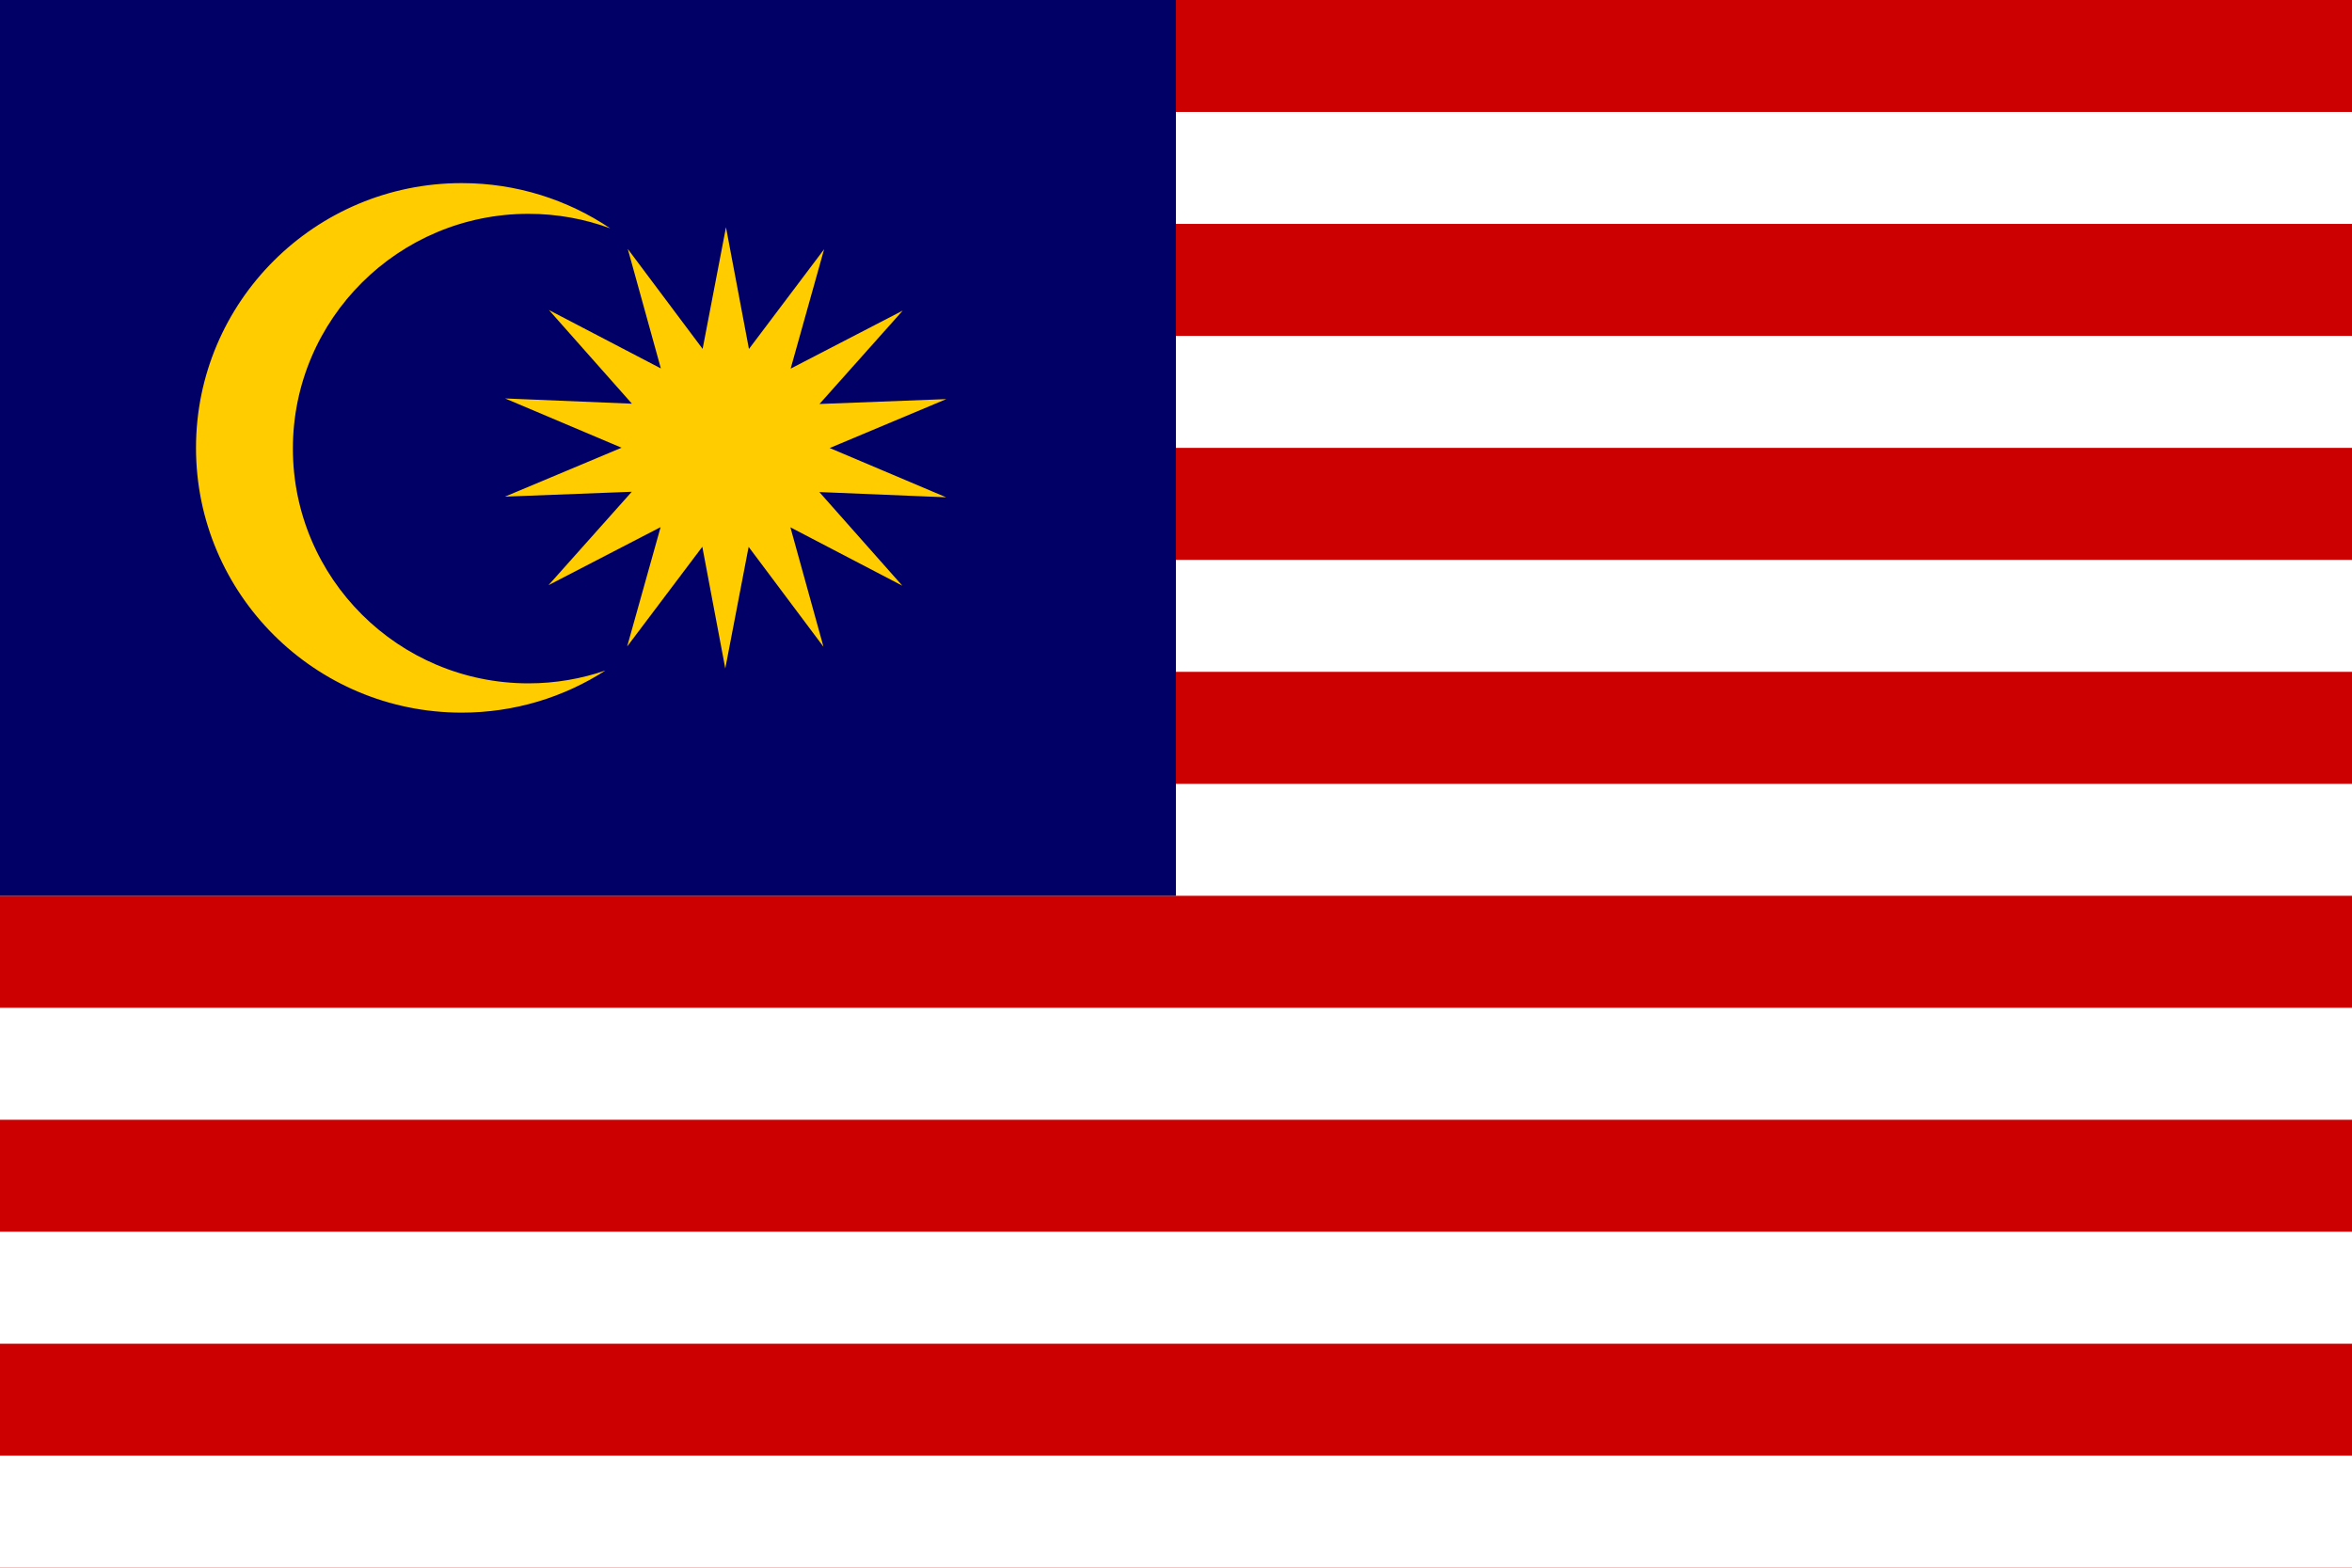
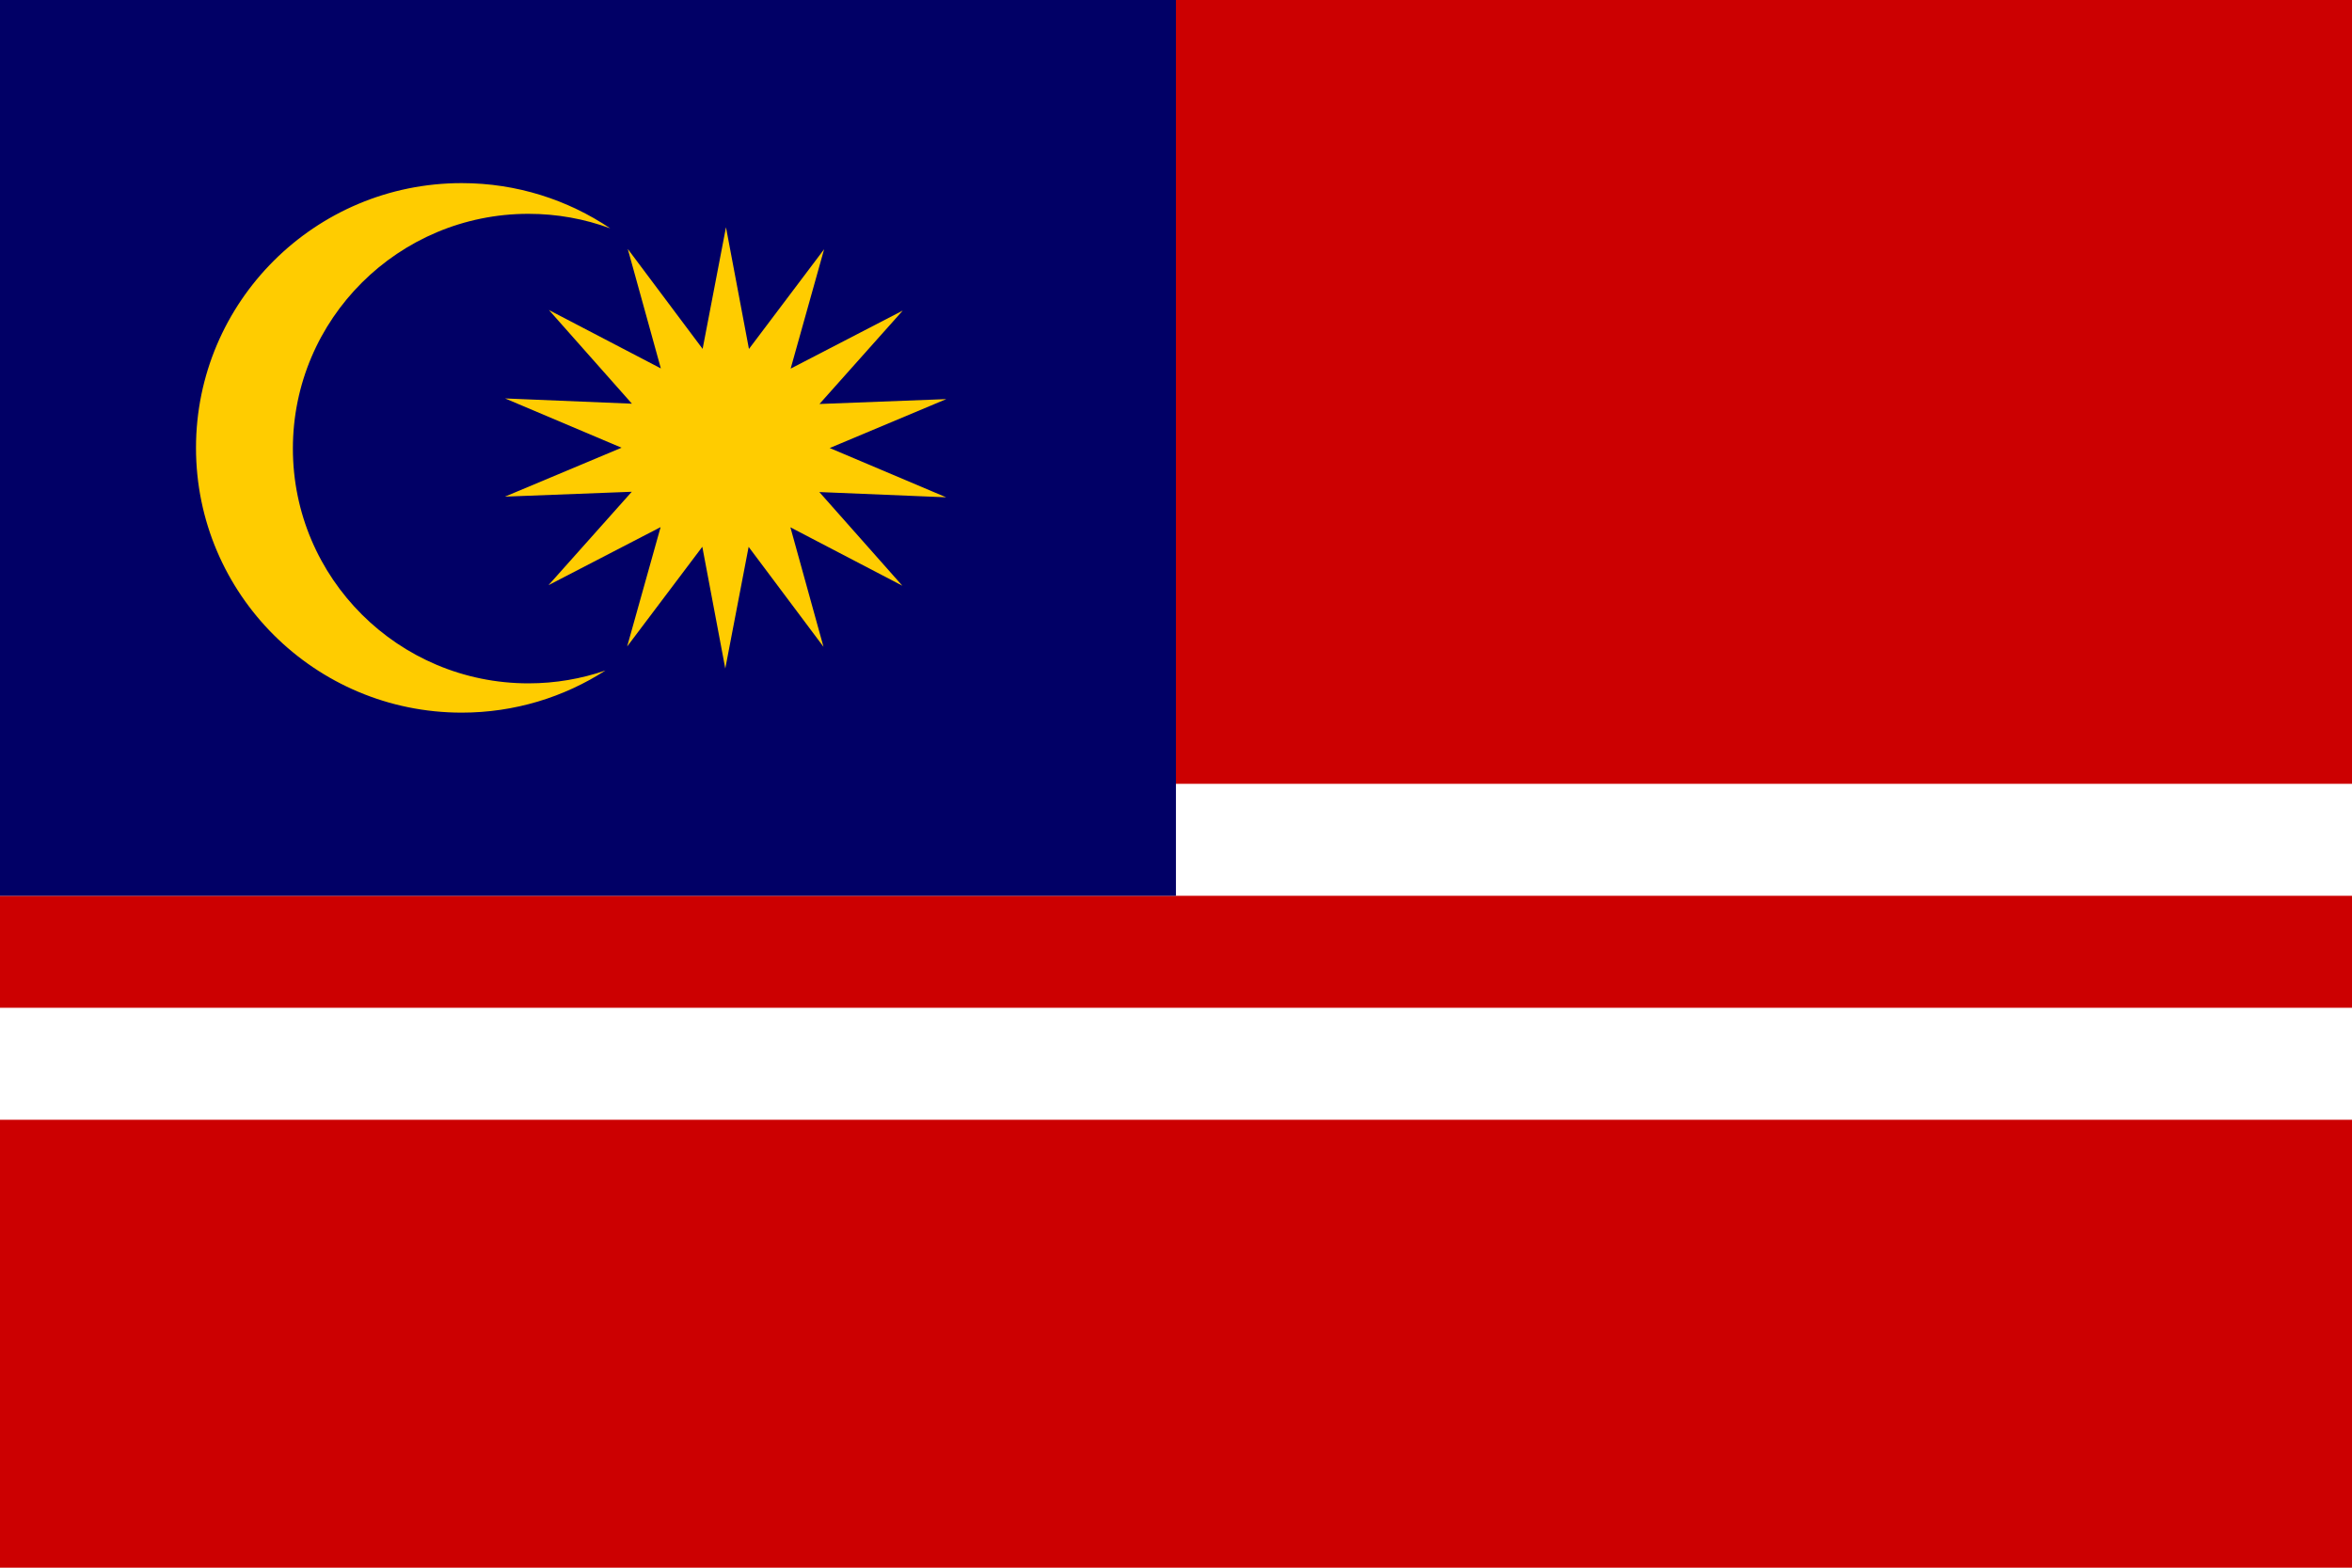
<svg xmlns="http://www.w3.org/2000/svg" version="1.1" id="Layer_1" x="0px" y="0px" viewBox="0 0 600 400" enable-background="new 0 0 600 400" xml:space="preserve">
  <g>
    <rect x="-0.032" y="-0.014" fill="#CC0001" width="600.032" height="400.014" />
-     <rect x="-0.032" y="371.428" fill="#FFFFFF" width="600.032" height="28.572" />
-     <rect x="-0.032" y="314.283" fill="#FFFFFF" width="600.032" height="28.572" />
    <rect x="-0.032" y="257.138" fill="#FFFFFF" width="600.032" height="28.572" />
    <rect x="-0.032" y="199.993" fill="#FFFFFF" width="600.032" height="28.572" />
-     <rect x="-0.032" y="142.848" fill="#FFFFFF" width="600.032" height="28.572" />
-     <rect x="-0.032" y="85.703" fill="#FFFFFF" width="600.032" height="28.572" />
-     <rect x="-0.032" y="28.558" fill="#FFFFFF" width="600.032" height="28.572" />
    <rect x="-0.032" y="-0.014" fill="#010066" width="300.016" height="228.58" />
    <path fill="#FFCC00" d="M117.78,46.721C80.367,46.721,50,76.986,50,114.276s30.367,67.554,67.78,67.554   c13.516,0,26.11-3.955,36.688-10.76c-6.16,2.125-12.77,3.289-19.652,3.289c-33.175,0-60.1-26.836-60.1-59.901   c0-33.066,26.925-59.901,60.1-59.901c7.332,0,14.354,1.309,20.852,3.708C144.85,50.98,131.81,46.721,117.78,46.721L117.78,46.721z" />
    <polygon fill="#FFCC00" points="230.183,149.442 201.633,134.546 210.073,165.034 190.977,139.532 185.02,170.571 179.16,139.513    159.984,164.958 168.522,134.497 139.924,149.307 161.168,125.475 128.814,126.718 158.557,114.236 128.853,101.664    161.204,103.003 140.035,79.108 168.585,94.005 160.145,63.517 179.241,89.019 185.198,57.98 191.057,89.038 210.234,63.593    201.696,94.054 230.294,79.244 209.05,103.076 241.404,101.833 211.661,114.315 241.365,126.887 209.014,125.548  " />
  </g>
</svg>